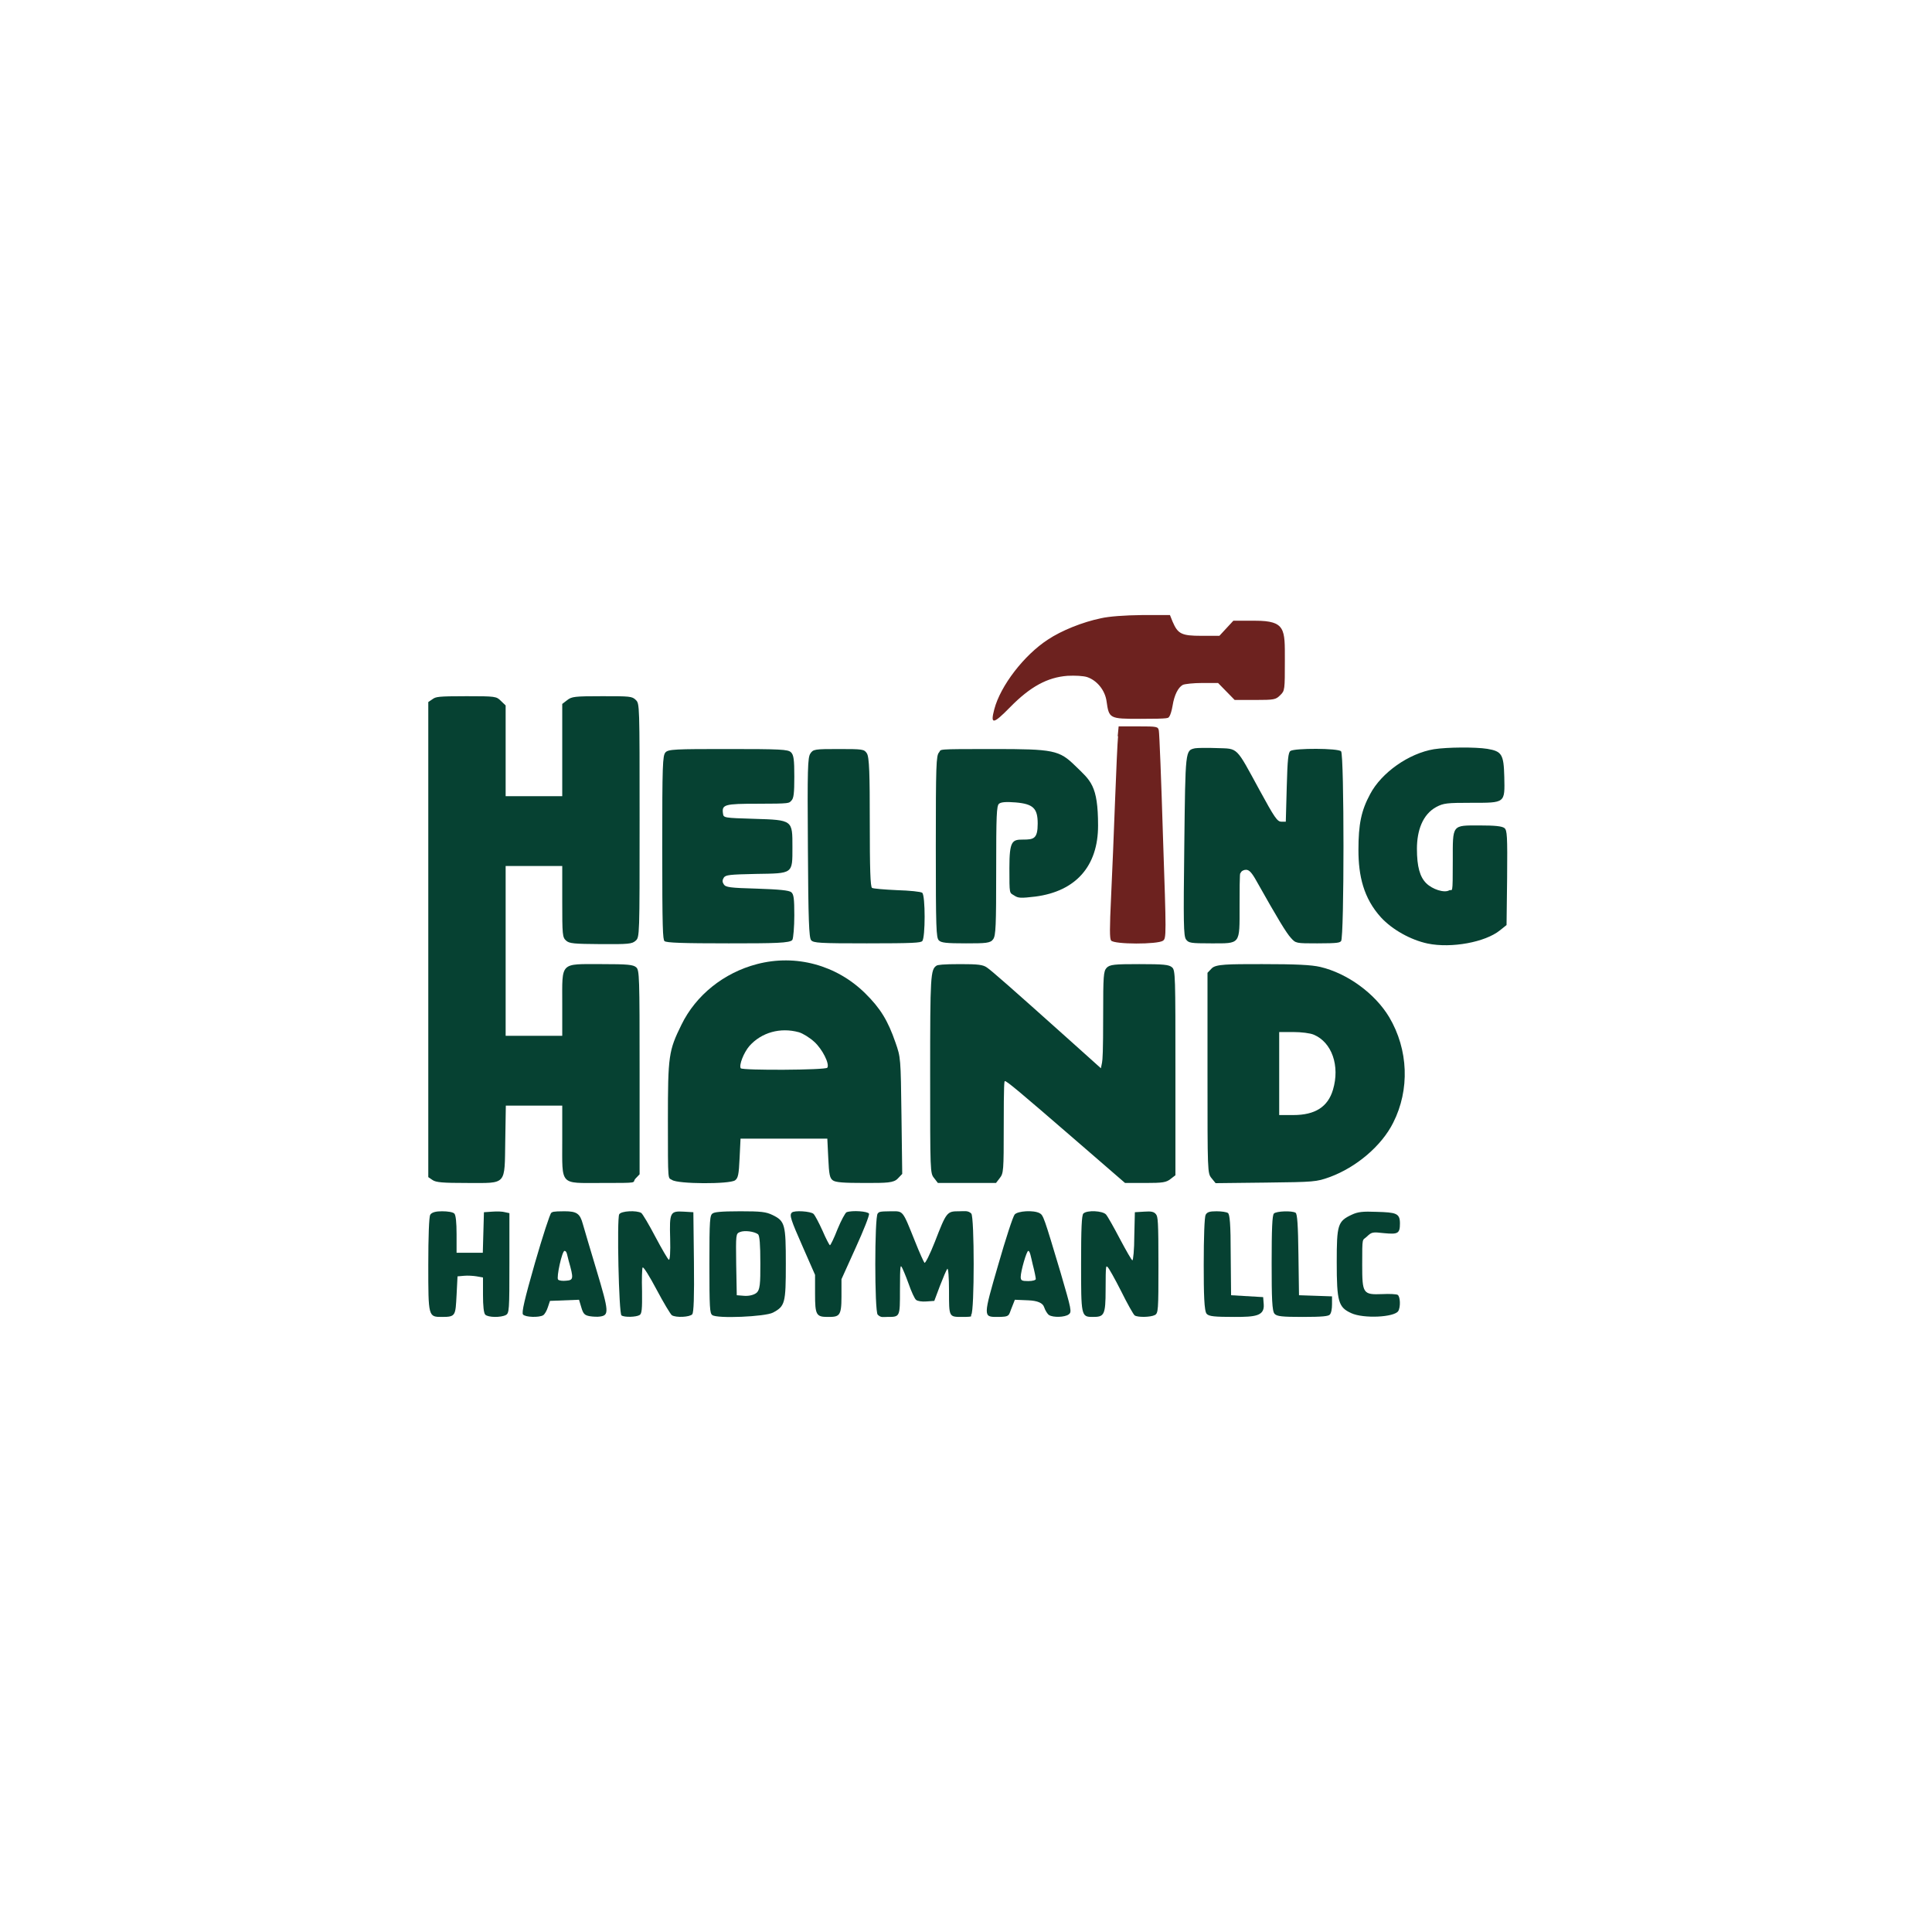
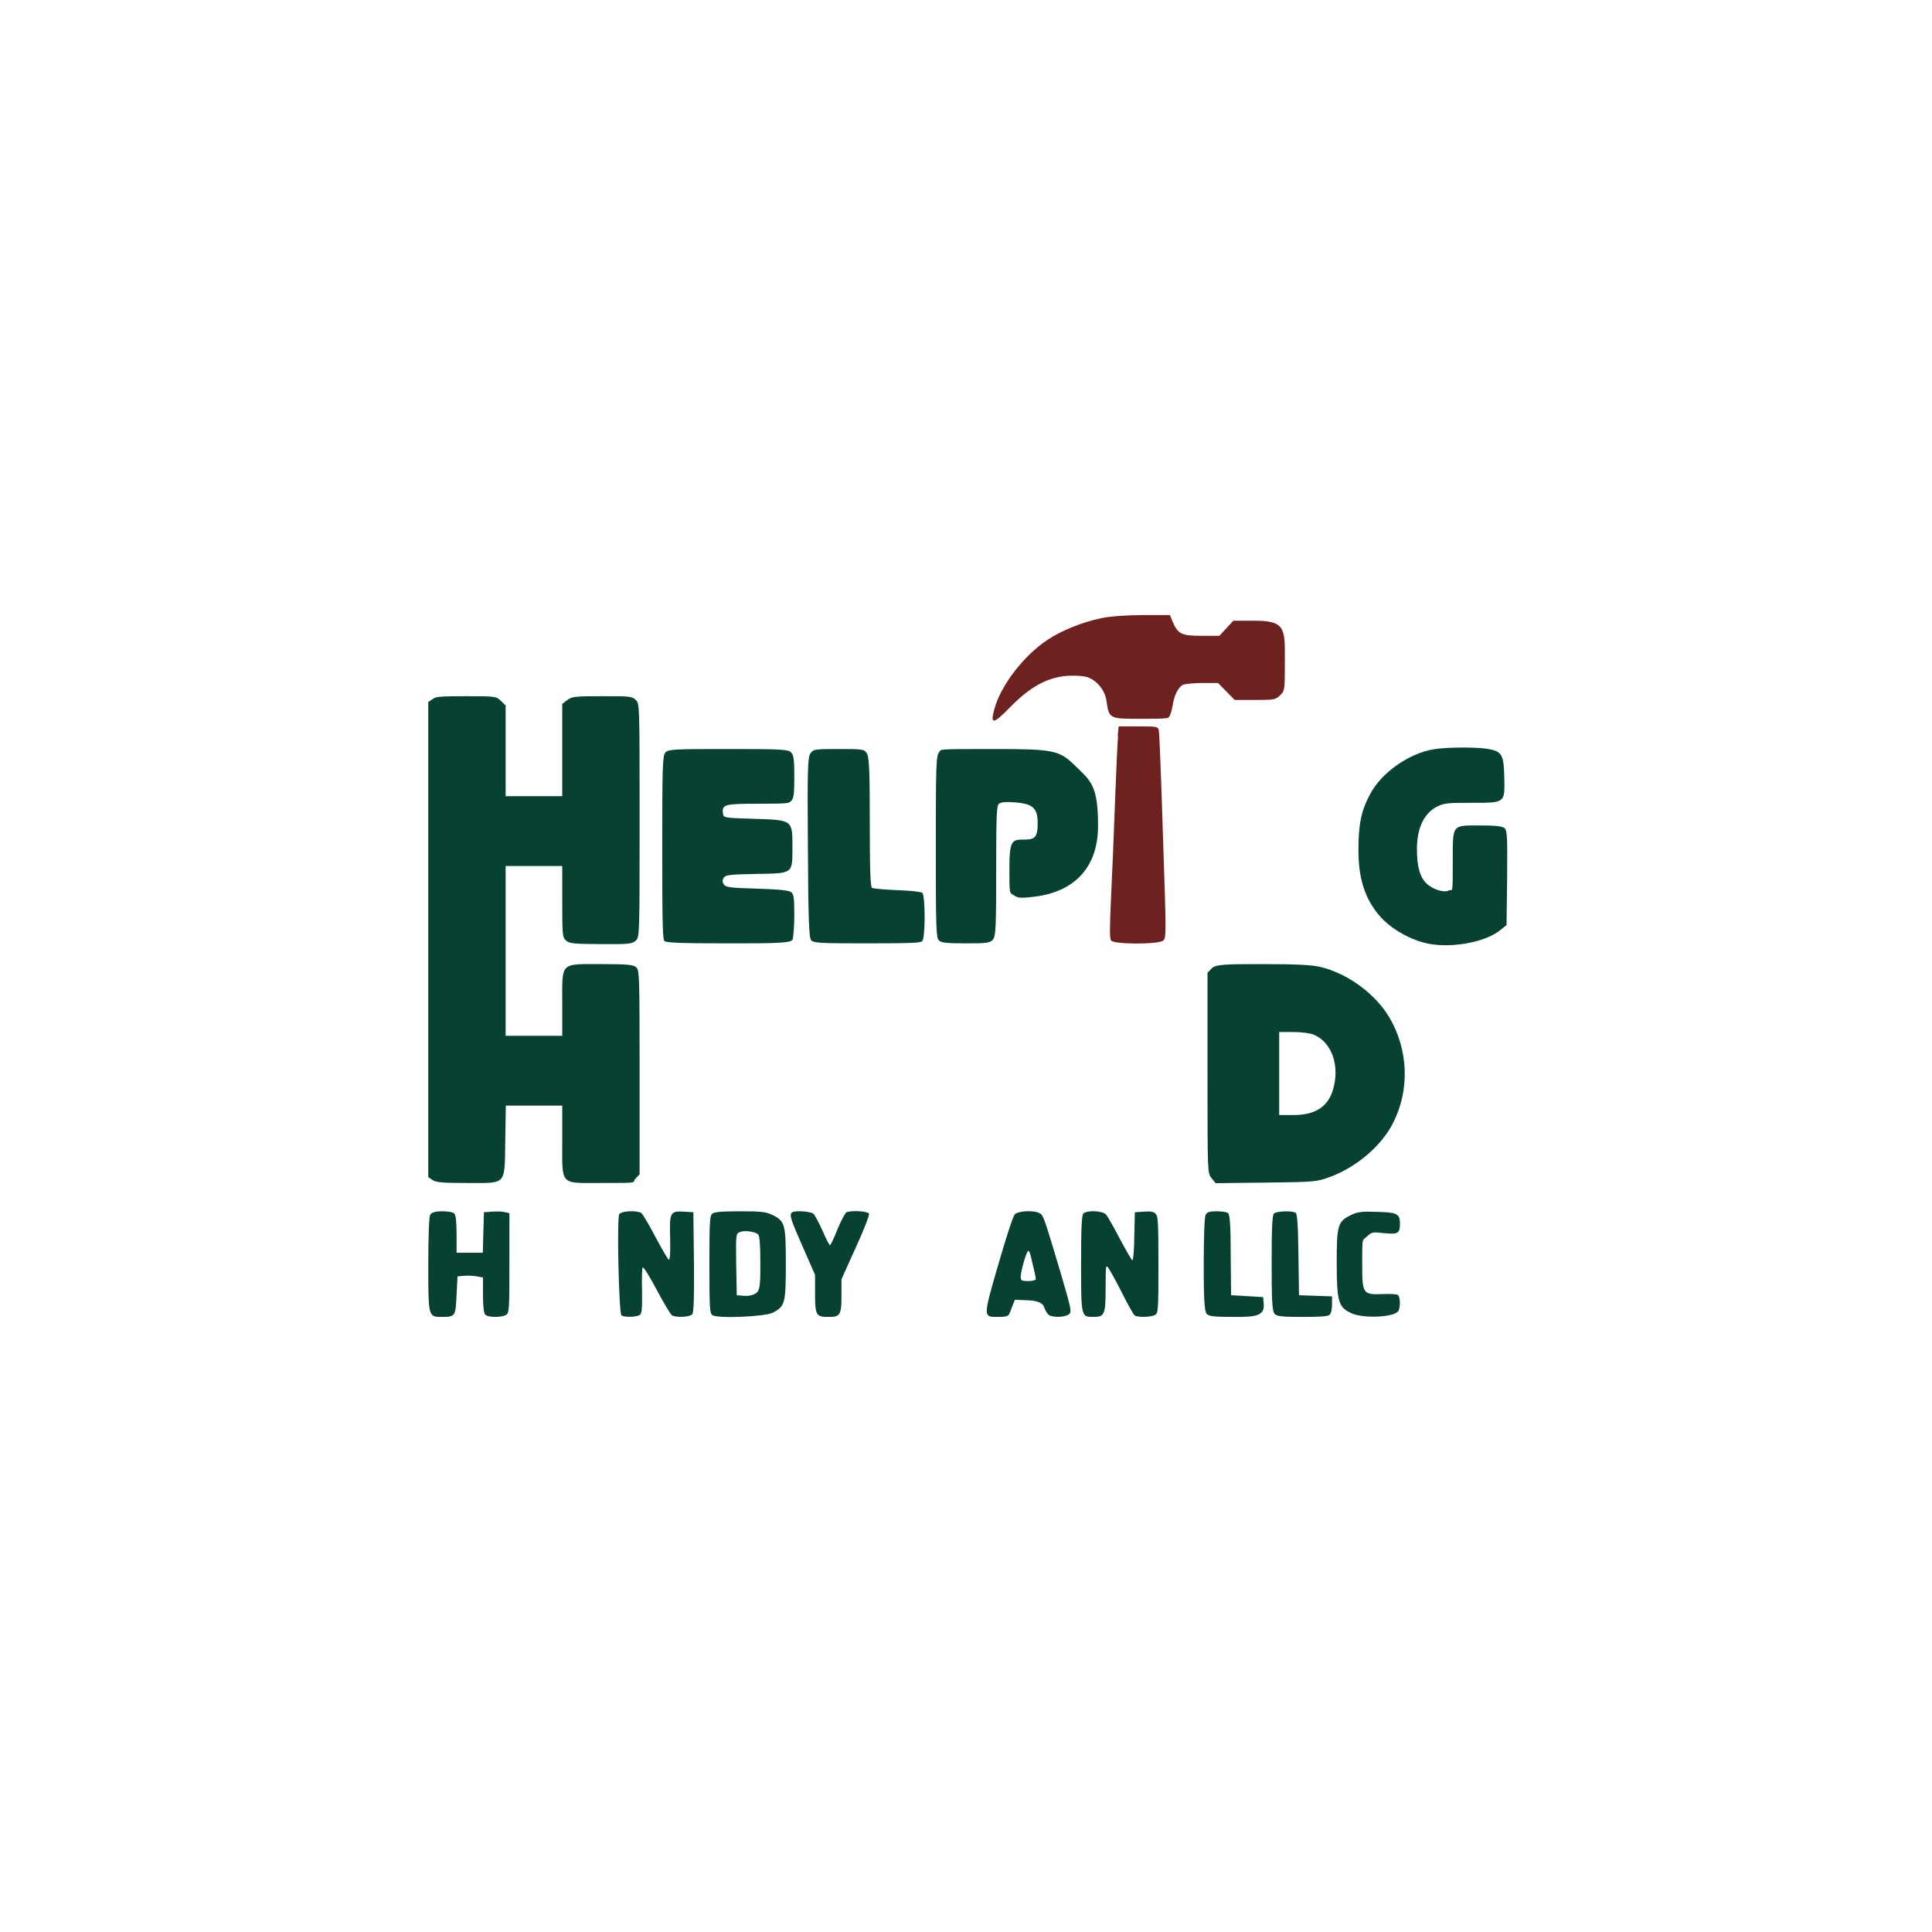
<svg xmlns="http://www.w3.org/2000/svg" id="Layer_1" version="1.1" viewBox="0 0 1024 1024">
  <defs>
    <style>
      .st0 {
        fill: #6d221f;
      }

      .st1 {
        fill: #064132;
      }
    </style>
  </defs>
  <path class="st0" d="M583.5,327.7c-9.7,2-20.9,6.5-28.1,11.3-12.6,8.2-25.1,24.4-28.4,36.9-2.2,8.3-.6,8.1,8.4-1.1,10.6-10.8,19.7-15.8,30.4-16.6,4-.2,8.4,0,10.5.7,5.2,1.8,9.4,7,10.2,12.8,1.3,9.2,1.5,9.3,17.9,9.3s14.6-.4,15.4-1.3c.5-.6,1.3-3.2,1.7-5.7.9-5.6,2.9-9.6,5.4-11,1.1-.5,5.7-1,10.3-1h8.4l4.4,4.5,4.4,4.5h10.9c10.1,0,10.9-.2,13.2-2.5,2.5-2.4,2.5-2.7,2.5-18.8s.5-20.7-15.7-20.7h-11.6l-3.7,4-3.7,4h-9.5c-10.6,0-12.5-1-15.3-7.5l-1.4-3.5h-14.8c-9.1.1-17.5.7-21.8,1.7h0Z" />
  <path class="st1" d="M229.2,370.6l-2.2,1.5v251.8l2.2,1.5c1.8,1.3,5.4,1.6,18.4,1.6,21.3,0,19.8,1.6,20.2-22.6l.3-18.4h29.9v18.5c0,24.2-1.5,22.5,20.3,22.5s16.4,0,18.5-2.3l2.2-2.3v-54.1c0-51-.1-54.1-1.8-55.6-1.6-1.4-4.4-1.7-18.5-1.7-22.1,0-20.7-1.4-20.7,21v17h-30v-90h30v18.8c0,17.6.1,19,2,20.7,1.7,1.6,4.1,1.8,18.4,1.9,14.8.1,16.6-.1,18.5-1.8,2.1-1.9,2.1-2.1,2.1-63.8s0-61.8-2-63.8-3.3-2-17.9-2-16.1.2-18.5,2.1l-2.6,2v48.9h-30v-48.1l-2.5-2.4c-2.4-2.4-2.8-2.5-18.2-2.5s-16.3.3-18.1,1.6h0Z" />
  <path class="st0" d="M592.6,390.2c-.3,2.9-1,18.3-1.6,34.3-.6,15.9-1.5,38.8-2.1,50.8-.8,16.9-.8,22.1,0,23.2,1.7,2.1,24.7,2.1,27.5.1,1.8-1.3,1.8-2.7,0-55.2-.9-29.7-1.9-54.9-2.2-56.2-.4-2.1-.9-2.2-10.8-2.2h-10.5l-.5,5.2h0Z" />
-   <path class="st1" d="M633.4,396.6c-5.2,1.2-5.1.5-5.7,51.5-.5,41.2-.4,47.9.9,49.8,1.4,1.9,2.4,2.1,13.3,2.1,15.8,0,15.1.9,15.1-19.7s.3-16.8.6-17.7,1.6-1.6,2.8-1.6c1.7,0,3.1,1.5,5.7,6.2,11.2,19.9,15.7,27.3,18.1,29.9,2.6,2.9,2.7,2.9,14,2.9s11.8-.4,12.6-1.2c1.7-1.7,1.7-98.9,0-100.6s-24.5-1.7-26.8-.2c-1.2.7-1.6,4.4-2,19.2l-.5,18.3h-2.4c-2.1,0-3.6-2.2-11.5-16.7-12.8-23.5-11.2-21.9-22.6-22.3-5.2-.2-10.5-.1-11.6.1h0Z" />
  <path class="st1" d="M760,397.1c-13.3,2.2-27.8,12.4-33.8,23.8-4.7,8.7-6.2,15.9-6.2,29.6s2.7,25.6,12,35.8c5.9,6.4,15.7,11.9,24.7,13.8,12.6,2.6,30.5-.7,38.3-7l3.5-2.8.3-25c.2-22.4,0-25.2-1.4-26.4-1.3-1-4.9-1.4-13.1-1.4-14.9,0-14.3-.7-14.3,18.7s-.2,14.8-1.9,15.7c-2.6,1.5-8.9-.5-12.2-3.8s-4.9-8.7-4.9-18.2,2.9-18.2,10.3-22.2c3.8-2,5.6-2.2,18.4-2.2,18.3,0,17.9.3,17.6-13.8-.3-11.9-1.3-13.5-9-14.8-6.3-1-21.3-.9-28.3.2h0Z" />
  <path class="st1" d="M352.7,398.8c-1.5,1.7-1.7,6.6-1.7,50.3s.3,48.8,1.2,49.7,9.8,1.2,34,1.2,32.8-.1,33.8-1.9c.5-1.1,1-6.9,1-12.9,0-9-.3-11.2-1.6-12.3-1.2-1-6.3-1.5-18.2-1.9-14.3-.4-16.6-.7-17.6-2.3-.8-1.2-.8-2.2,0-3.5,1-1.5,3.1-1.7,17-2,19.9-.3,19.4.1,19.4-14.2s.3-14.4-20.2-15c-16.1-.5-16.3-.5-16.6-2.8-.7-4.8.8-5.2,18.4-5.2s16.5-.3,17.8-1.6c1.3-1.2,1.6-3.9,1.6-12.8s-.3-11.5-1.8-12.9c-1.6-1.5-5.5-1.7-33.4-1.7s-31.6.1-33.1,1.8h0Z" />
  <path class="st1" d="M429.5,399.4c-1.4,2.1-1.6,8-1.3,49.9.2,38.4.6,47.7,1.7,49,1.2,1.5,4.5,1.7,29.5,1.7s28.5-.3,29.4-1.2c1.7-1.7,1.7-24.2,0-25.6-.7-.6-6.7-1.2-13.4-1.4-6.6-.3-12.6-.8-13.2-1.2-.9-.5-1.2-10.1-1.2-34.9s-.2-34.6-1.6-36.5c-1.4-2.1-2.2-2.2-14.9-2.2s-13.5.1-15,2.4h0Z" />
  <path class="st1" d="M497.7,398.8c-1.5,1.7-1.7,6.6-1.7,50s.2,48.2,1.6,49.6c1.2,1.3,4,1.6,14.4,1.6s13-.1,14.4-2.2c1.4-1.9,1.6-7.1,1.6-36.4s.2-34.3,1.5-35.4c1.1-.9,3.7-1.1,8.8-.7,9.3.8,11.7,3.1,11.7,11.2s-2.1,8.5-7.8,8.5-7.2.6-7.2,15,0,13,2.5,14.6c2.2,1.5,3.6,1.5,11.3.6,21.4-2.8,33.2-16.1,33.2-37.6s-4-23.8-12.1-31.7c-8.5-8.3-11.4-8.9-43.3-8.9s-27.4.1-28.9,1.8h0Z" />
-   <path class="st1" d="M401.2,511c-17.6,4.6-32.4,16.5-40,32.1-6.8,13.8-7.2,16.4-7.2,50.6s0,30.2,2.2,31.7c3.1,2.2,30.4,2.3,33.4.2,1.6-1.2,2-3,2.4-11.8l.5-10.3h46l.5,10.3c.4,8.8.8,10.6,2.4,11.8,1.5,1.1,5.6,1.4,17.1,1.4s15.2,0,17.4-2.4l2.3-2.4-.4-30.9c-.4-30.7-.4-30.8-3.2-38.8-4-11.6-8-18.1-16-26-15.2-15-36.8-20.9-57.4-15.5h0ZM423.4,547.1c2.1.6,5.8,2.9,8.2,5.1,4.3,3.9,8.2,11.7,6.9,13.7-.8,1.3-45.1,1.5-45.9.3-1-1.7,1.6-8.3,4.6-11.8,6.4-7.2,16.4-10,26.2-7.3h0Z" />
-   <path class="st1" d="M496.4,511.8c-3.2,2.1-3.4,5.2-3.4,57.5s0,52.5,2.1,55.1l2,2.6h30.8l2-2.6c2-2.5,2.1-3.9,2.1-27s.3-24.4.6-24.4c1.1,0,8.1,5.9,36.2,30.2l27.5,23.8h10.7c9.3,0,11.1-.3,13.4-2.1l2.6-2v-54.3c0-51.3,0-54.4-1.8-55.9-1.6-1.4-4.3-1.7-17.4-1.7s-15.6.2-17.3,2c-1.6,1.8-1.8,4.2-1.8,24.6s-.3,23.9-.6,25.6l-.6,3-16.6-14.9c-31.6-28.3-41.3-36.8-43.8-38.5-2.1-1.5-4.8-1.8-14.1-1.8s-12,.4-12.6.8h0Z" />
  <path class="st1" d="M642.2,513.3l-2.2,2.3v53.1c0,52.6,0,53.1,2.1,55.7l2.2,2.7,26.6-.3c25.8-.3,26.8-.4,33.8-2.9,14.2-5.2,27.6-16.6,33.7-28.8,8.9-17.5,8.1-38.8-2.1-56-7.5-12.5-22.1-23.2-36.5-26.6-4.7-1.1-12.8-1.5-30.9-1.5s-24.6,0-26.7,2.3h0ZM696.3,548.4c9.6,4,14,16.5,10.2,29.2-2.7,9.1-9.5,13.4-21,13.4h-7.5v-44h7.5c4.2,0,9,.6,10.8,1.4h0Z" />
  <path class="st1" d="M228,643.9c-.6,1.2-1,11.5-1,26.5,0,27.7,0,27.6,7.3,27.6s7.1-.7,7.7-11.7l.5-9.8,3.4-.3c1.9-.2,5,0,6.8.3l3.3.6v9.2c0,5.9.4,9.7,1.2,10.5,1.5,1.5,8.2,1.6,10.9.2,1.8-1,1.9-2.4,1.9-27.5v-26.5l-2.3-.5c-1.3-.4-4.3-.5-6.8-.3l-4.4.3-.3,10.7-.3,10.8h-13.9v-9.8c0-6.3-.4-10.2-1.2-11s-3.6-1.2-6.5-1.2-5.4.4-6.3,1.9h0Z" />
-   <path class="st1" d="M292.2,642.8c-.7.5-4.6,12.5-8.7,26.7-5.5,19.2-7.1,26.2-6.3,27.2,1.2,1.5,8.6,1.7,10.7.4.8-.5,1.9-2.4,2.5-4.3l1.1-3.3,7.7-.3,7.7-.3,1.2,4c1,3.4,1.7,4.2,4.4,4.7,1.8.3,4.3.4,5.5.2,4.9-.7,4.8-2.5-1.8-24.5-3.5-11.5-6.7-22.6-7.3-24.6-1.5-5.5-3.2-6.7-9.7-6.7s-6.3.4-7,.8h0ZM301.4,668.2c2.7,9.5,2.6,10.3-1.3,10.6-1.8.2-3.8,0-4.3-.6-1-1,2.1-15.2,3.4-15.2s1.4,2.4,2.2,5.2h0Z" />
  <path class="st1" d="M328.2,643.6c-1.3,2.3-.2,52.7,1.2,53.6,1.6,1.1,7.8.9,9.6-.2,1.2-.7,1.4-3.2,1.3-12.6-.2-6.4,0-12.1.3-12.6.4-.6,3.7,4.7,7.4,11.7s7.4,13.1,8.1,13.6c2.2,1.4,9.5,1,10.8-.5.8-.9,1.1-9.1.9-27.7l-.3-26.4-5.1-.3c-7.2-.4-7.6.3-7.2,14.2.2,7.3-.1,11.5-.7,11.3-.5-.2-3.7-5.7-7.1-12.1-3.4-6.5-6.8-12.2-7.5-12.7-2.5-1.5-10.7-1.1-11.7.7h0Z" />
  <path class="st1" d="M377.8,643.1c-1.6.9-1.8,3.3-1.8,26.8s.2,26.1,1.5,27.1c2.4,2,28.1.9,32.2-1.3,6.4-3.4,6.8-5,6.8-25.8s-.4-22.7-7-25.9c-3.5-1.7-6.1-2-17.1-2s-13.7.5-14.6,1.1h0ZM401.8,654.2c.8.8,1.2,5.1,1.2,15.4s0,14.4-2.4,15.9c-1.5,1-4,1.5-6.3,1.3l-3.8-.3-.3-16.3c-.2-16.1-.2-16.3,2-17.2,2.5-1,7.6-.3,9.6,1.2h0Z" />
  <path class="st1" d="M419.7,642.7c-1.4,1.3-.6,3.7,5.8,18.2l6.5,14.8v10.1c0,11.1.6,12.2,6.7,12.2s7.3-.3,7.3-10.6v-9.4l7.5-16.6c4.2-9.2,7.4-17.3,7.1-18.1-.5-1.3-8.9-1.9-11.9-.8-.7.3-2.9,4.4-4.8,9-1.8,4.7-3.7,8.5-4,8.5s-2.1-3.4-3.9-7.6c-1.9-4.2-4-8.2-4.8-9-1.4-1.4-10.3-2-11.5-.7h0Z" />
-   <path class="st1" d="M465.2,643.2c-1.7,1.7-1.7,51.9,0,53.6s2.9,1.2,4.9,1.2c7,0,6.9.2,6.9-14.3s.4-12.7.9-12.2c.4.6,2.1,4.5,3.6,8.7,1.5,4.3,3.3,8.3,4.1,8.8.7.6,3.1,1,5.4.8l4.2-.3,3-8c1.7-4.4,3.4-8.4,3.9-9,.5-.5.9,4.5.9,11.7,0,13.9-.1,13.8,6.9,13.8s4.2-.5,4.9-1.2c1.7-1.7,1.7-51.9,0-53.6s-3.6-1.2-6.4-1.2c-6.5,0-6.7.2-12.9,16.2-2.6,6.6-5.1,11.6-5.5,11.1-.4-.4-2.7-5.5-5-11.3-6.8-16.9-6.1-16-12.8-16s-6.3.5-7,1.2Z" />
  <path class="st1" d="M537.8,643.7c-.9,1-4.8,13-8.7,26.6-8,27.5-8,27.7-.7,27.7s6-.6,8-5.3l1.5-3.8,7.2.3c4.8.2,7.6,1.4,8.3,3.6.6,1.8,1.8,3.7,2.6,4.2,2.2,1.4,8.3,1.2,10.4-.3,1.8-1.3,1.5-2.4-4.3-22.3-8.8-29.4-9.1-30.3-11.1-31.4-3.2-1.7-11.5-1.2-13.2.7ZM547.3,669.9c1,3.8,1.7,7.4,1.7,8s-1.7,1.1-4,1.1c-3.4,0-4-.3-4-2.2,0-3,3.1-13.8,4-13.8s1.4,3.1,2.3,6.9Z" />
  <path class="st1" d="M574.2,643.2c-.9.9-1.2,8.1-1.2,26.4,0,27.8,0,28.4,6.1,28.4s6.9-.7,6.9-14.6.3-12.3,1-11.9c.6.4,3.8,6.1,7.2,12.8,3.3,6.7,6.6,12.5,7.2,12.9,1.6,1.1,8.4,1,10.7-.2,1.8-1,1.9-2.4,1.9-26.3s-.3-25.8-1.3-27.1-2.4-1.7-6.2-1.4l-5,.3-.3,12.7c0,7.1-.6,12.8-1,12.8s-3.3-5.1-6.6-11.3c-3.2-6.1-6.5-12-7.4-13-1.8-2-10.1-2.4-12-.5h0Z" />
  <path class="st1" d="M639,643.9c-.6,1.2-1,11.5-1,26.5s.2,24.7,1.6,26c1.2,1.3,4.1,1.6,14.8,1.6s15.9-.4,15.4-6.7l-.3-3.8-8.5-.5-8.5-.5-.2-21.4c0-16.4-.5-21.6-1.5-22.2-.7-.5-3.4-.9-6-.9-3.7,0-5,.4-5.8,1.9h0Z" />
  <path class="st1" d="M675.2,643.2c-.9.9-1.2,8.1-1.2,26.4s.2,25.5,1.6,26.8c1.2,1.3,4.1,1.6,14.8,1.6s13.6-.4,14.4-1.2,1.2-3.1,1.2-5.5v-4.2l-8.7-.3-8.8-.3-.3-21.5c-.2-15.6-.6-21.6-1.5-22.2-1.9-1.2-10.2-.9-11.5.4Z" />
  <path class="st1" d="M716.5,643.8c-7.5,3.5-8,5.3-8,25.2,0,21,.9,23.9,7.7,27,6.5,3,22.8,2.2,24.9-1.1,1.3-2.1,1.1-7.7-.3-8.6-.7-.4-4.4-.6-8.1-.4-10.3.4-10.7-.2-10.7-15.6s0-12.5,2.5-14.9,3-2.5,9.1-1.8c7.4.7,8.4.2,8.4-5.2s-2.1-5.8-12.4-6.1c-7.3-.3-9.9,0-13.1,1.5h0Z" />
</svg>